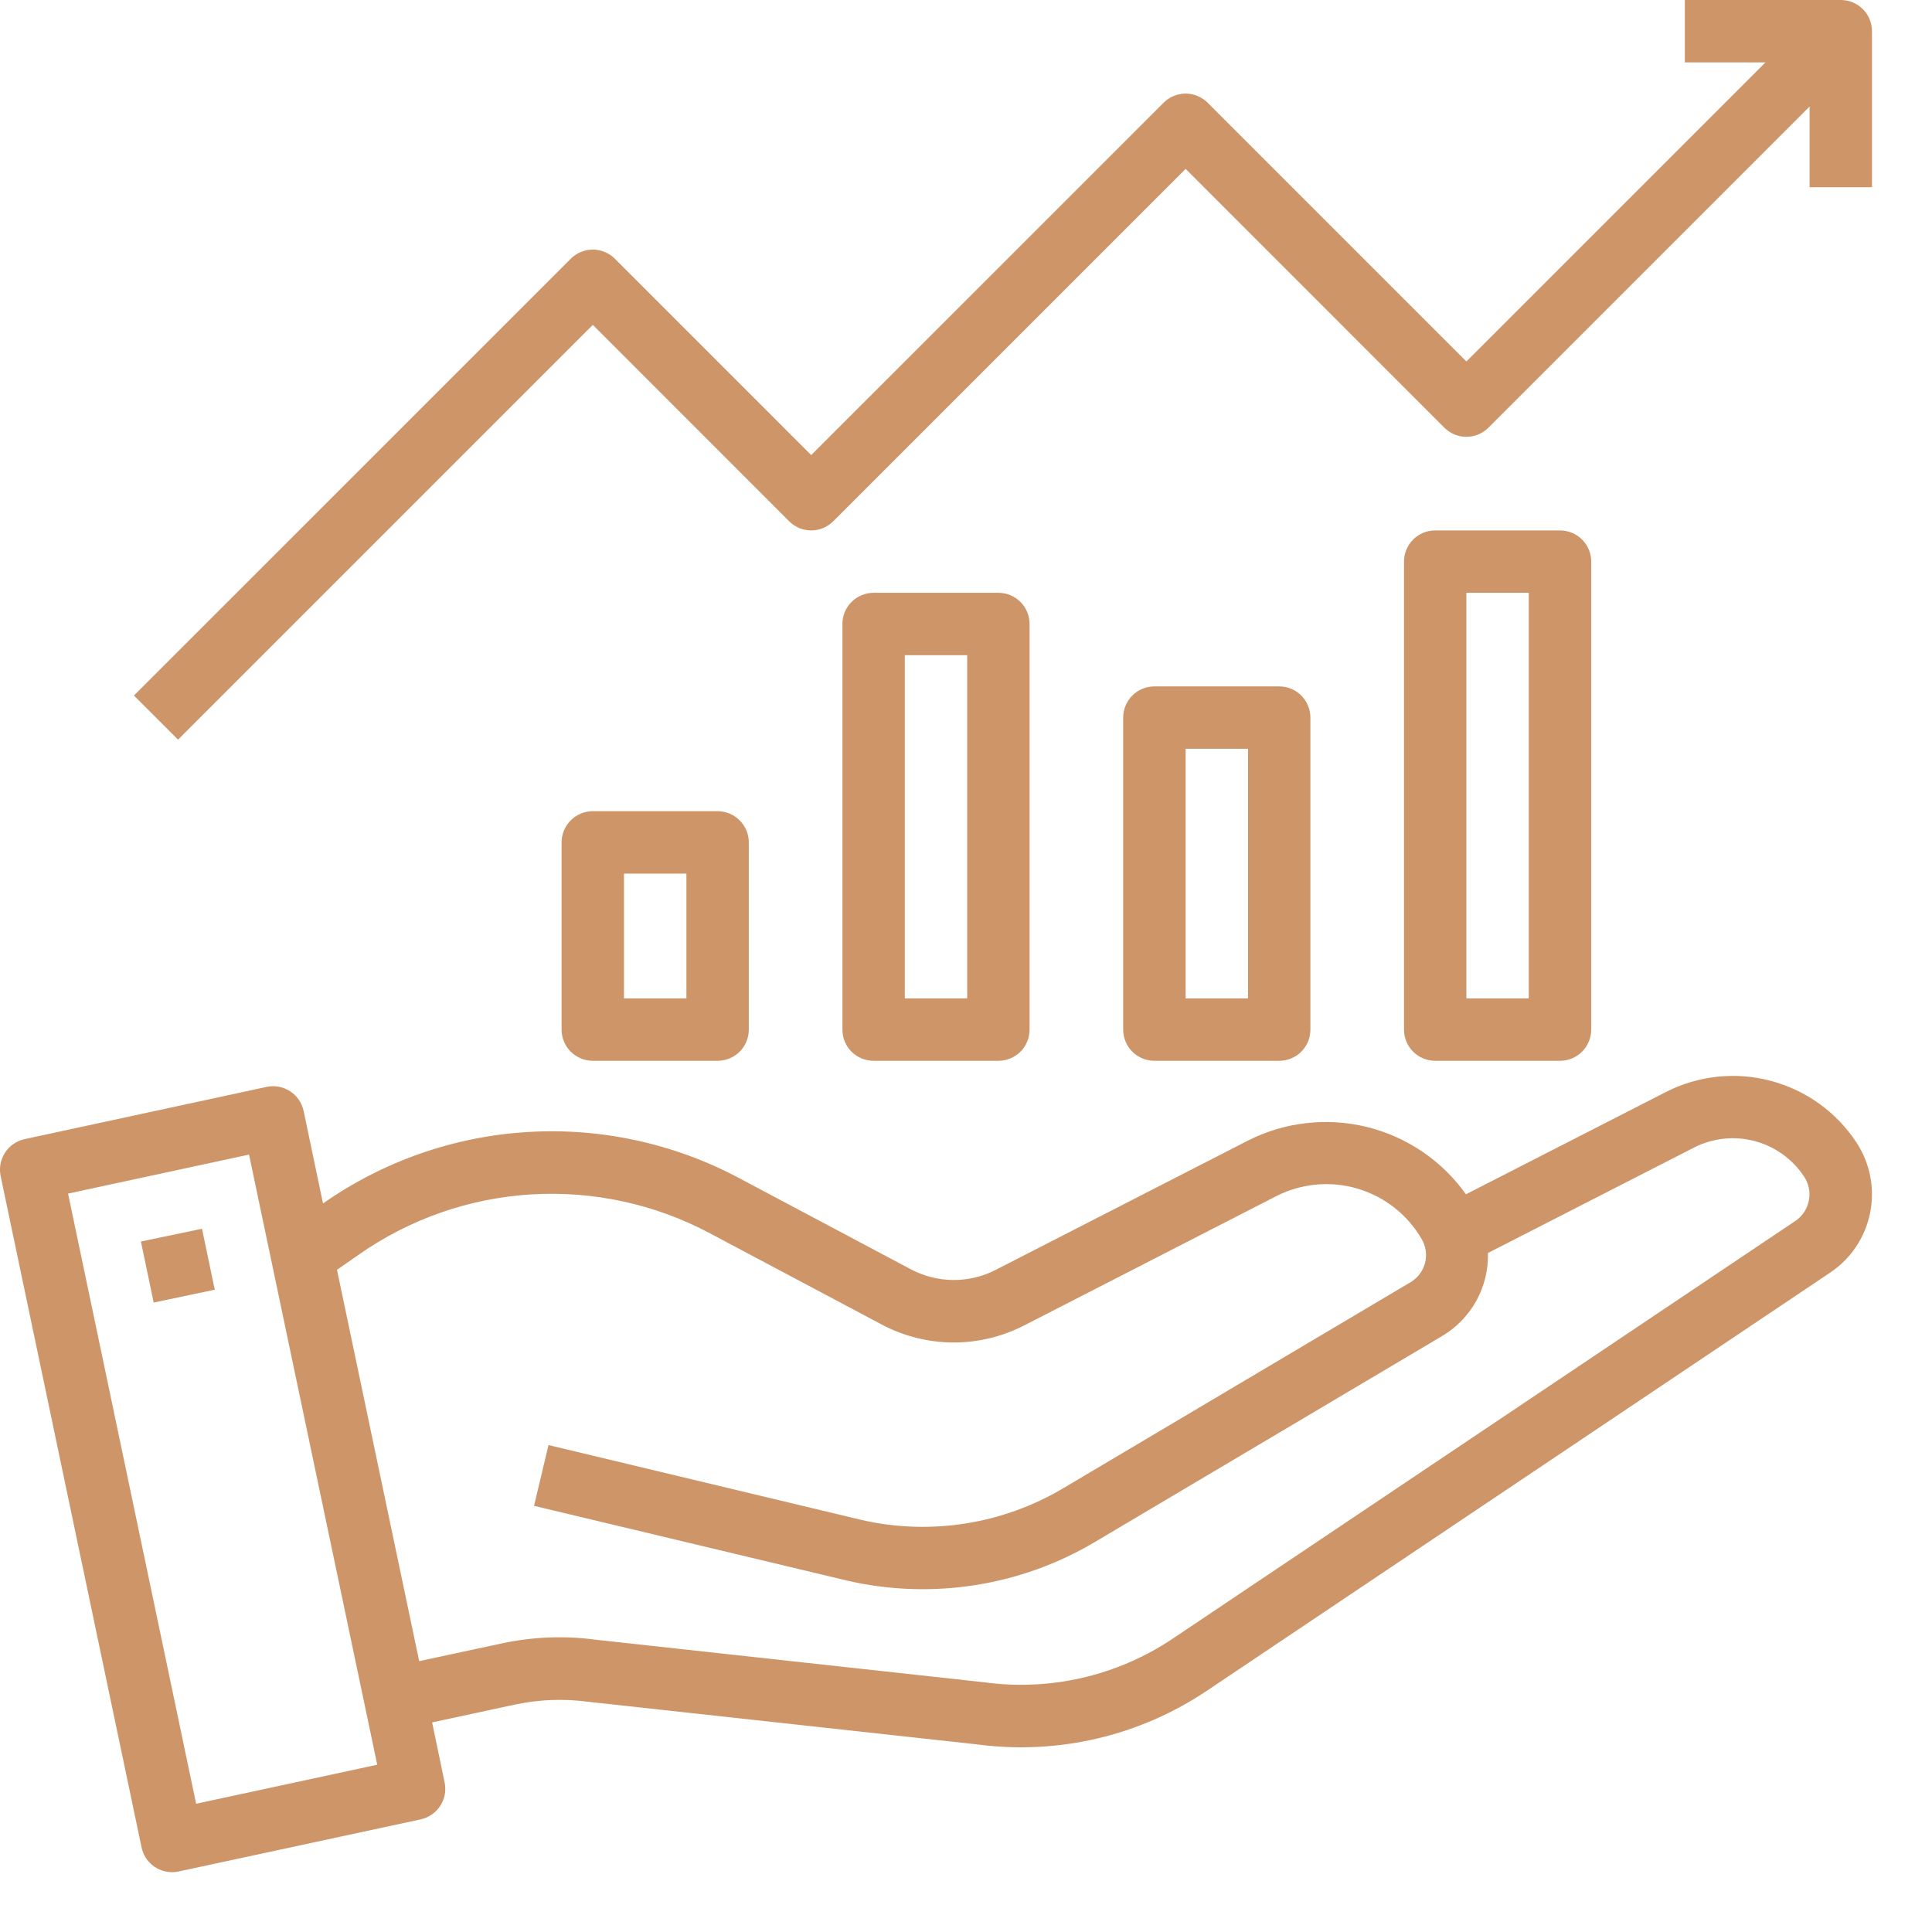
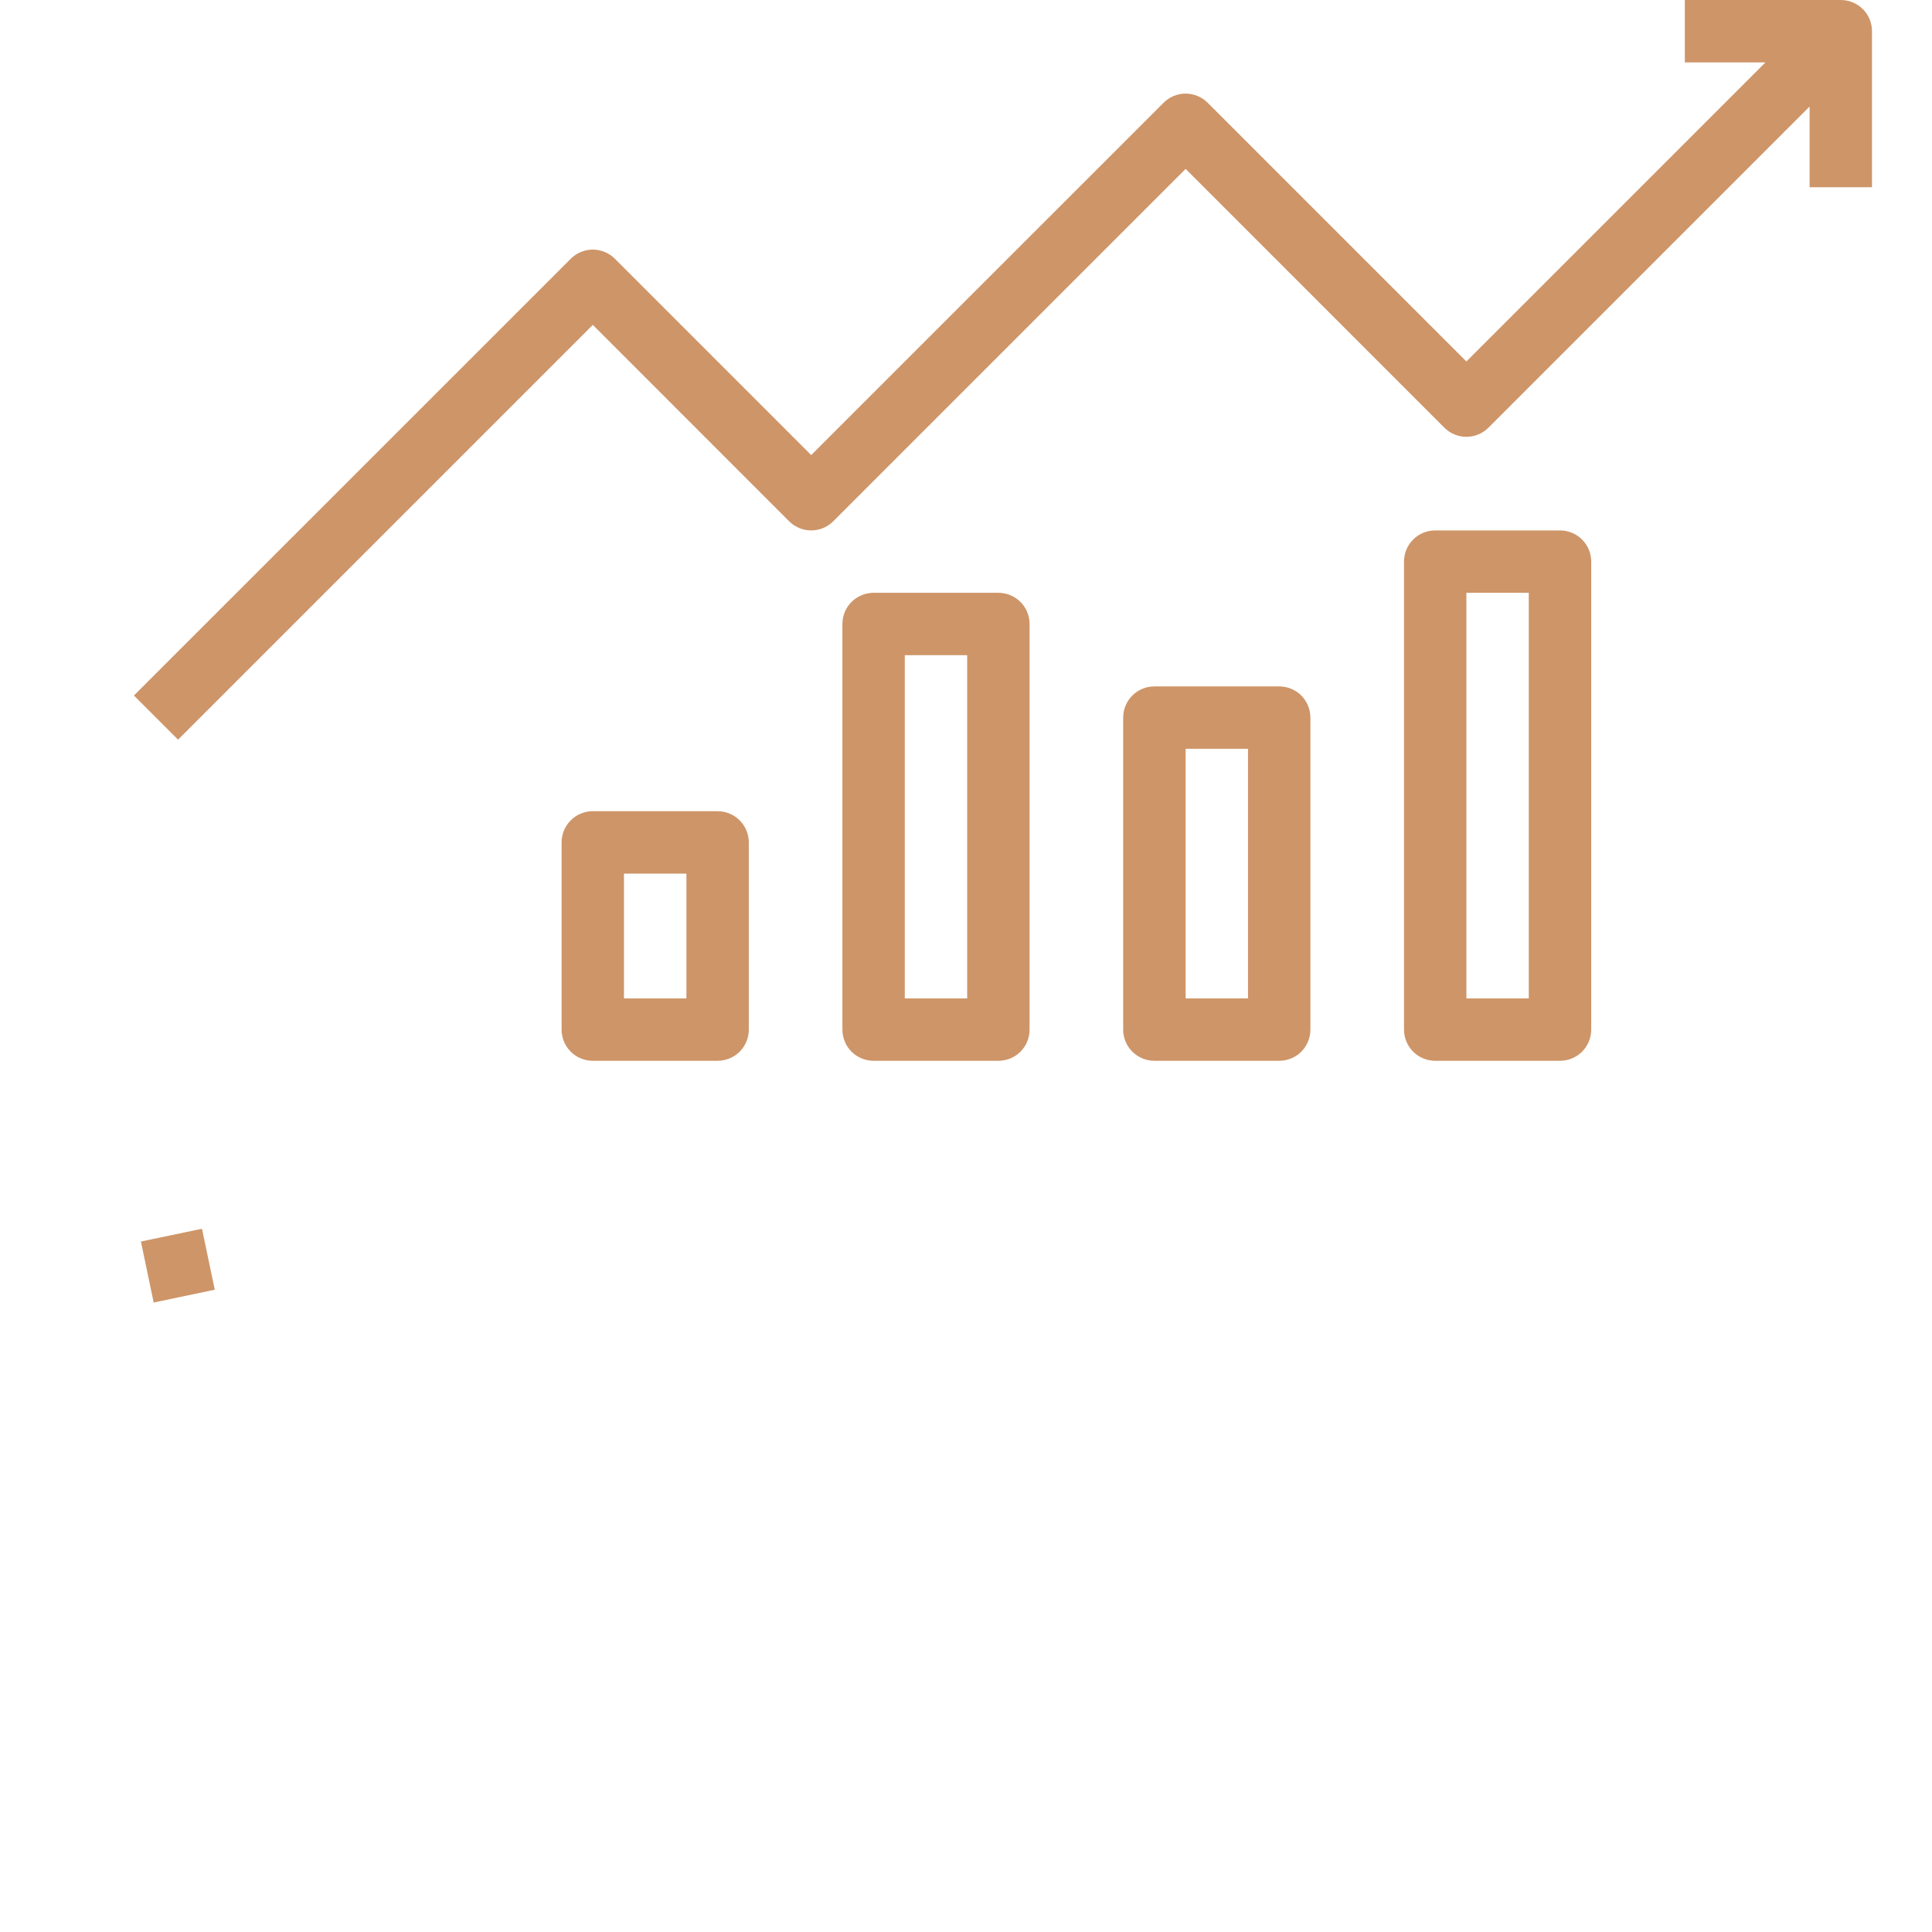
<svg xmlns="http://www.w3.org/2000/svg" width="31" height="31" viewBox="0 0 31 31" fill="none">
-   <path d="M29.796 18.345L29.789 18.333C29.468 17.845 28.979 17.493 28.414 17.343C27.85 17.193 27.25 17.257 26.73 17.522L23.522 19.163C23.138 18.623 22.573 18.24 21.929 18.082C21.286 17.925 20.607 18.004 20.017 18.305L15.978 20.375C15.767 20.484 15.533 20.54 15.296 20.538C15.059 20.537 14.826 20.478 14.616 20.367L11.863 18.905C10.821 18.349 9.645 18.092 8.466 18.164C7.287 18.235 6.151 18.632 5.183 19.31L4.872 17.827C4.858 17.762 4.832 17.701 4.795 17.647C4.758 17.592 4.71 17.546 4.655 17.51C4.599 17.474 4.538 17.449 4.473 17.437C4.408 17.425 4.341 17.426 4.277 17.44L0.395 18.278C0.266 18.306 0.153 18.384 0.081 18.494C0.009 18.605 -0.017 18.74 0.01 18.869L2.271 29.64C2.294 29.752 2.355 29.854 2.444 29.927C2.534 30 2.645 30.04 2.76 30.04C2.796 30.04 2.831 30.036 2.866 30.029L6.749 29.193C6.879 29.165 6.992 29.087 7.064 28.976C7.136 28.865 7.162 28.73 7.134 28.601L6.934 27.637L8.261 27.351C8.648 27.269 9.046 27.253 9.438 27.306L15.68 27.99C16.976 28.162 18.29 27.854 19.374 27.123L29.373 20.415C29.7 20.194 29.927 19.853 30.006 19.466C30.085 19.079 30.01 18.677 29.796 18.345ZM3.147 28.942L1.092 19.152L3.996 18.526L6.053 28.316L3.147 28.942ZM28.816 19.585L18.817 26.293C17.93 26.888 16.857 27.137 15.799 26.994L9.557 26.31C9.055 26.243 8.544 26.263 8.049 26.37L6.726 26.654L5.407 20.375L5.749 20.137C6.565 19.563 7.525 19.226 8.521 19.165C9.518 19.104 10.512 19.32 11.393 19.79L14.146 21.252C14.498 21.439 14.89 21.538 15.288 21.541C15.687 21.543 16.08 21.449 16.434 21.267L20.476 19.194C20.879 18.988 21.347 18.944 21.782 19.072C22.217 19.201 22.586 19.491 22.813 19.884C22.88 19.999 22.899 20.135 22.866 20.264C22.833 20.393 22.75 20.503 22.636 20.572L17.066 23.876C16.092 24.457 14.932 24.641 13.826 24.389L8.801 23.187L8.569 24.162L13.598 25.363C14.955 25.674 16.381 25.45 17.577 24.737L23.147 21.433C23.375 21.296 23.563 21.101 23.691 20.867C23.819 20.634 23.882 20.371 23.875 20.105L27.184 18.412C27.483 18.26 27.829 18.223 28.154 18.309C28.479 18.395 28.761 18.597 28.946 18.877L28.952 18.886C29.024 18.997 29.05 19.133 29.024 19.263C28.999 19.393 28.924 19.509 28.816 19.585Z" fill="#CE9568" />
  <path d="M2.261 19.921L3.241 19.716L3.446 20.694L2.466 20.9L2.261 19.921ZM9.512 13.016C9.379 13.016 9.252 13.069 9.158 13.163C9.064 13.257 9.011 13.384 9.011 13.517V16.521C9.011 16.653 9.064 16.781 9.158 16.875C9.252 16.968 9.379 17.021 9.512 17.021H11.514C11.647 17.021 11.774 16.968 11.868 16.875C11.962 16.781 12.015 16.653 12.015 16.521V13.517C12.015 13.384 11.962 13.257 11.868 13.163C11.774 13.069 11.647 13.016 11.514 13.016H9.512ZM11.014 16.02H10.012V14.018H11.014V16.02ZM14.017 9.512C13.885 9.512 13.757 9.565 13.663 9.659C13.569 9.752 13.517 9.88 13.517 10.012V16.521C13.517 16.653 13.569 16.781 13.663 16.875C13.757 16.968 13.885 17.021 14.017 17.021H16.02C16.153 17.021 16.28 16.968 16.374 16.875C16.468 16.781 16.52 16.653 16.52 16.521V10.012C16.52 9.88 16.468 9.752 16.374 9.659C16.28 9.565 16.153 9.512 16.02 9.512H14.017ZM15.519 16.02H14.518V10.513H15.519V16.02ZM18.523 11.014C18.39 11.014 18.263 11.066 18.169 11.16C18.075 11.254 18.022 11.382 18.022 11.514V16.521C18.022 16.653 18.075 16.781 18.169 16.875C18.263 16.968 18.39 17.021 18.523 17.021H20.526C20.658 17.021 20.786 16.968 20.88 16.875C20.973 16.781 21.026 16.653 21.026 16.521V11.514C21.026 11.382 20.973 11.254 20.88 11.16C20.786 11.066 20.658 11.014 20.526 11.014H18.523ZM20.025 16.02H19.024V12.015H20.025V16.02ZM23.029 8.511C22.896 8.511 22.768 8.563 22.675 8.657C22.581 8.751 22.528 8.878 22.528 9.011V16.521C22.528 16.653 22.581 16.781 22.675 16.875C22.768 16.968 22.896 17.021 23.029 17.021H25.031C25.164 17.021 25.291 16.968 25.385 16.875C25.479 16.781 25.532 16.653 25.532 16.521V9.011C25.532 8.878 25.479 8.751 25.385 8.657C25.291 8.563 25.164 8.511 25.031 8.511H23.029ZM24.53 16.02H23.529V9.512H24.53V16.02ZM9.512 5.213L12.662 8.364C12.756 8.458 12.883 8.511 13.016 8.511C13.149 8.511 13.276 8.458 13.37 8.364L19.024 2.71L23.175 6.862C23.269 6.956 23.396 7.009 23.529 7.009C23.662 7.009 23.789 6.956 23.883 6.862L29.036 1.709V3.004H30.037V0.501C30.037 0.368 29.985 0.241 29.891 0.147C29.797 0.053 29.669 0 29.537 0H27.034V1.001H28.328L23.529 5.8L19.378 1.649C19.284 1.555 19.156 1.502 19.024 1.502C18.891 1.502 18.764 1.555 18.67 1.649L13.016 7.302L9.866 4.152C9.772 4.058 9.644 4.005 9.512 4.005C9.379 4.005 9.252 4.058 9.158 4.152L2.149 11.16L2.857 11.868L9.512 5.213Z" fill="#CE9568" />
</svg>